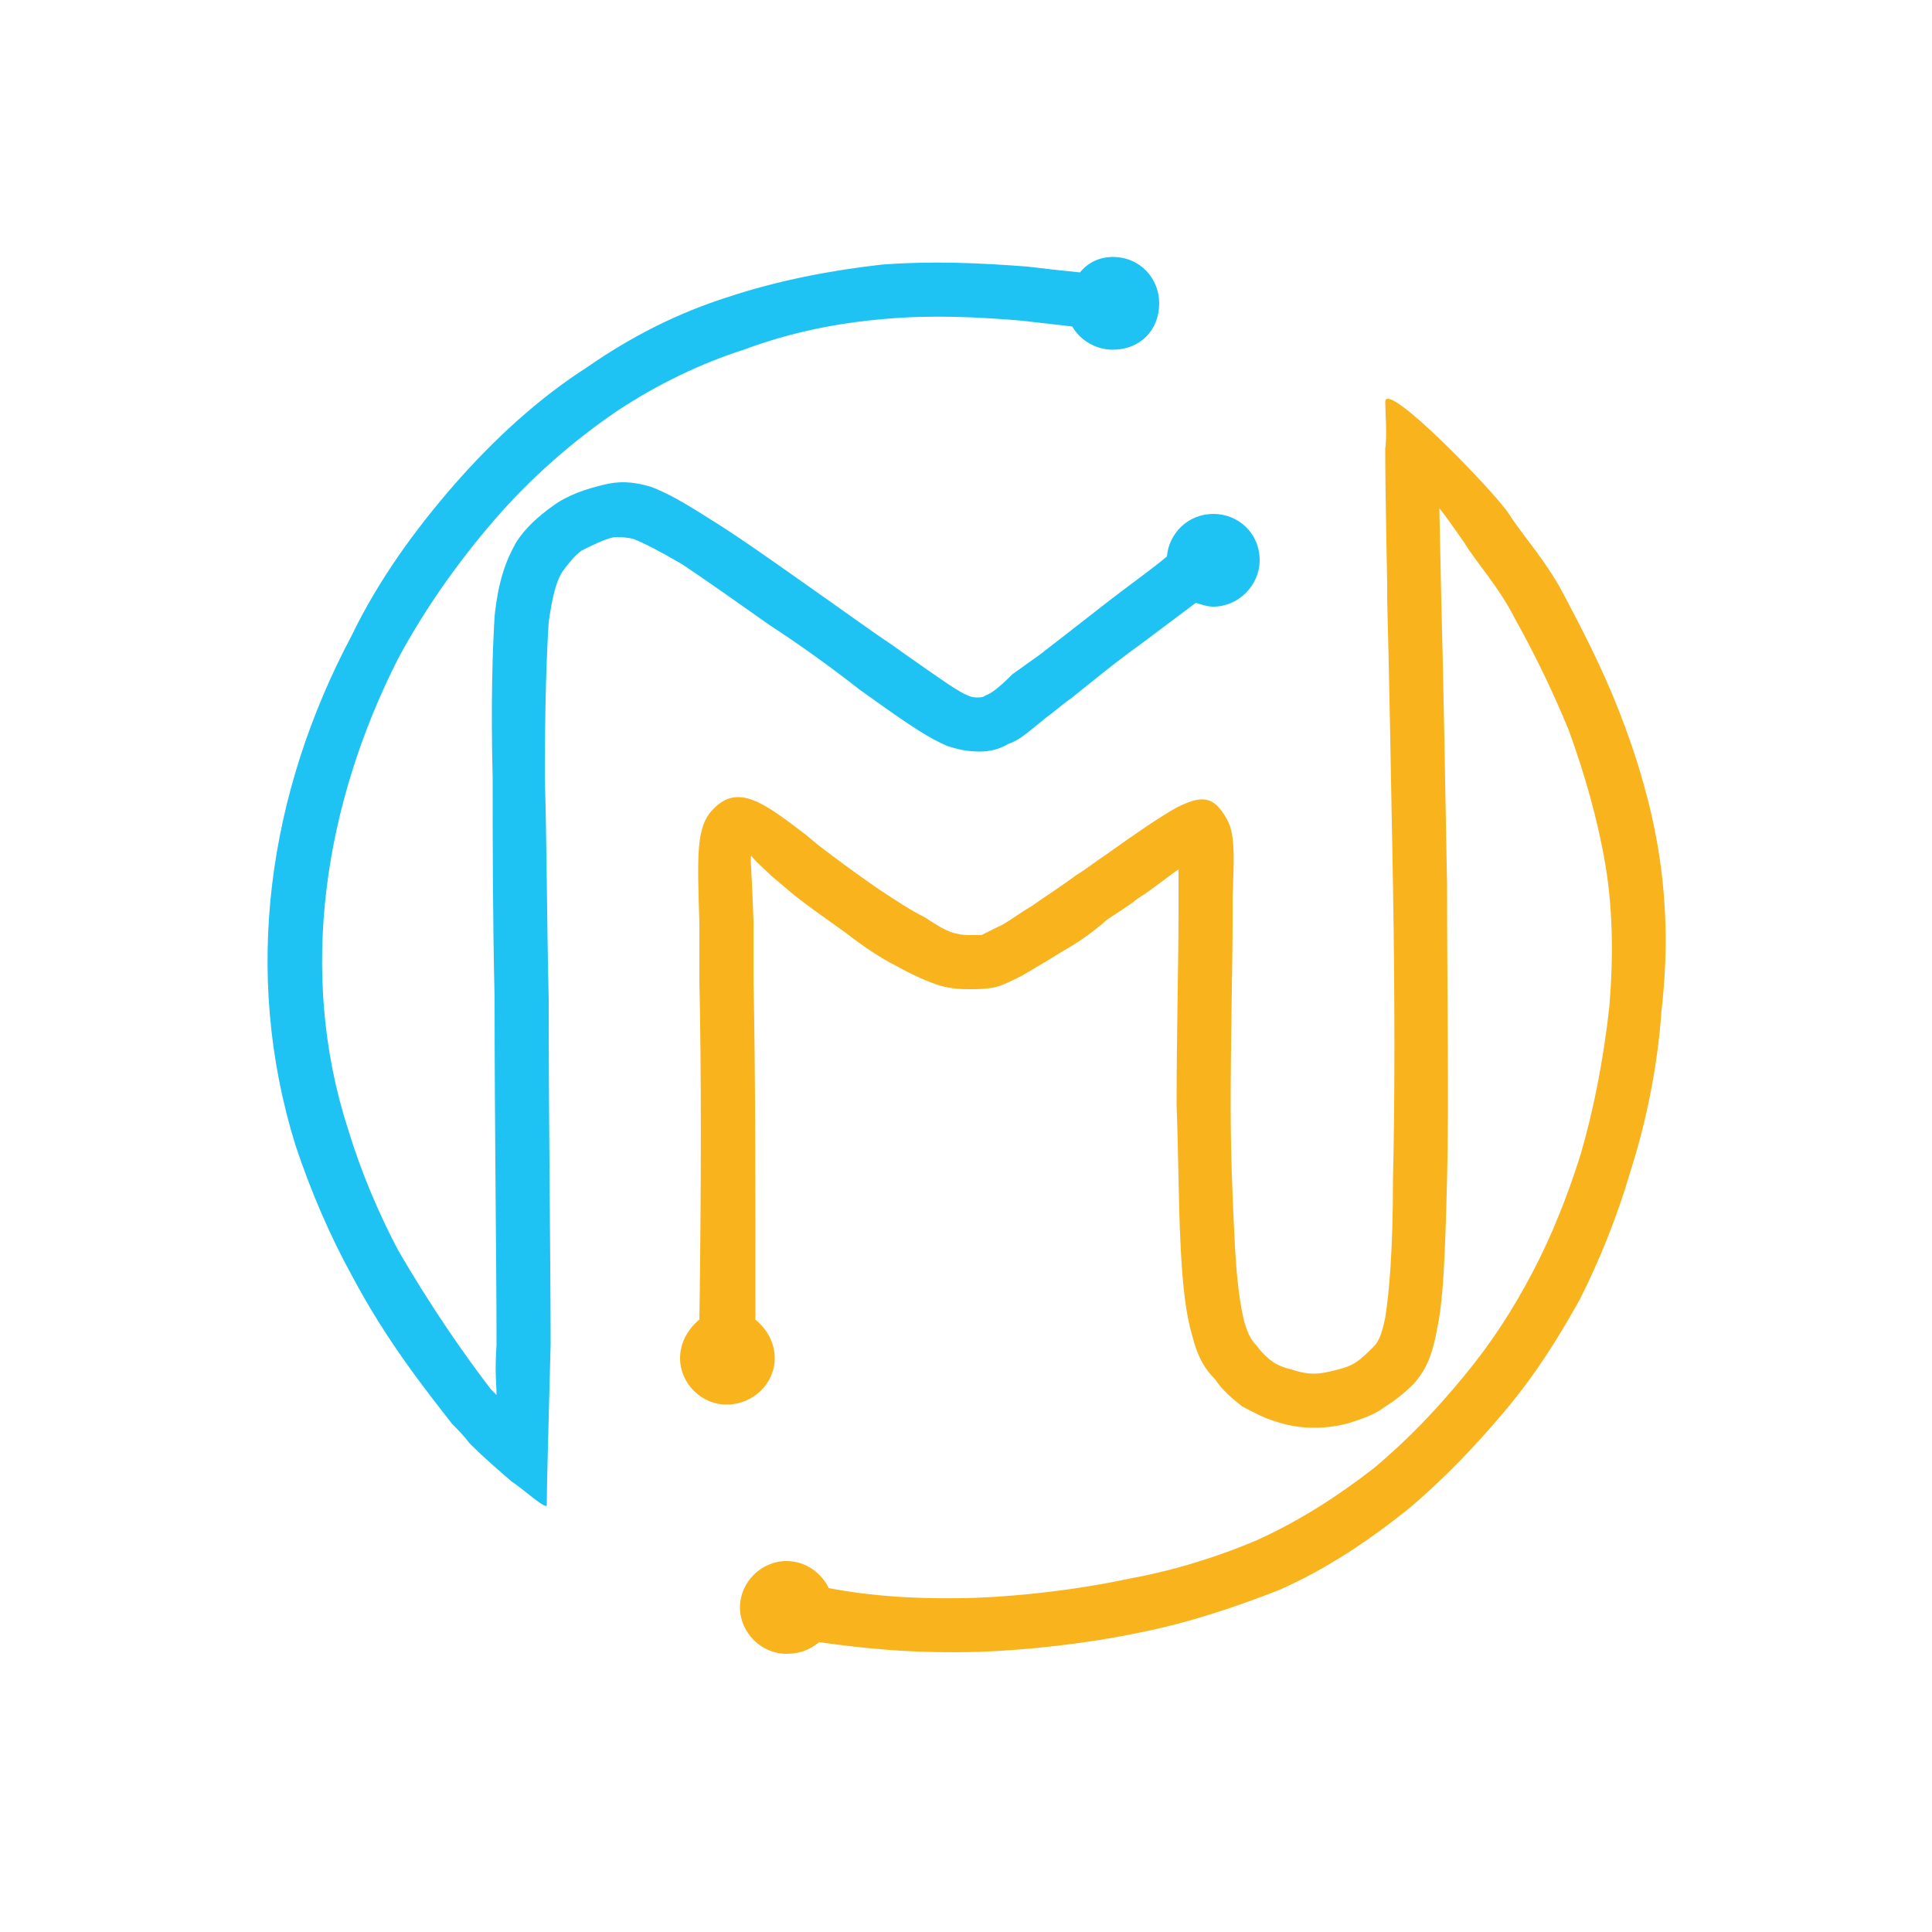
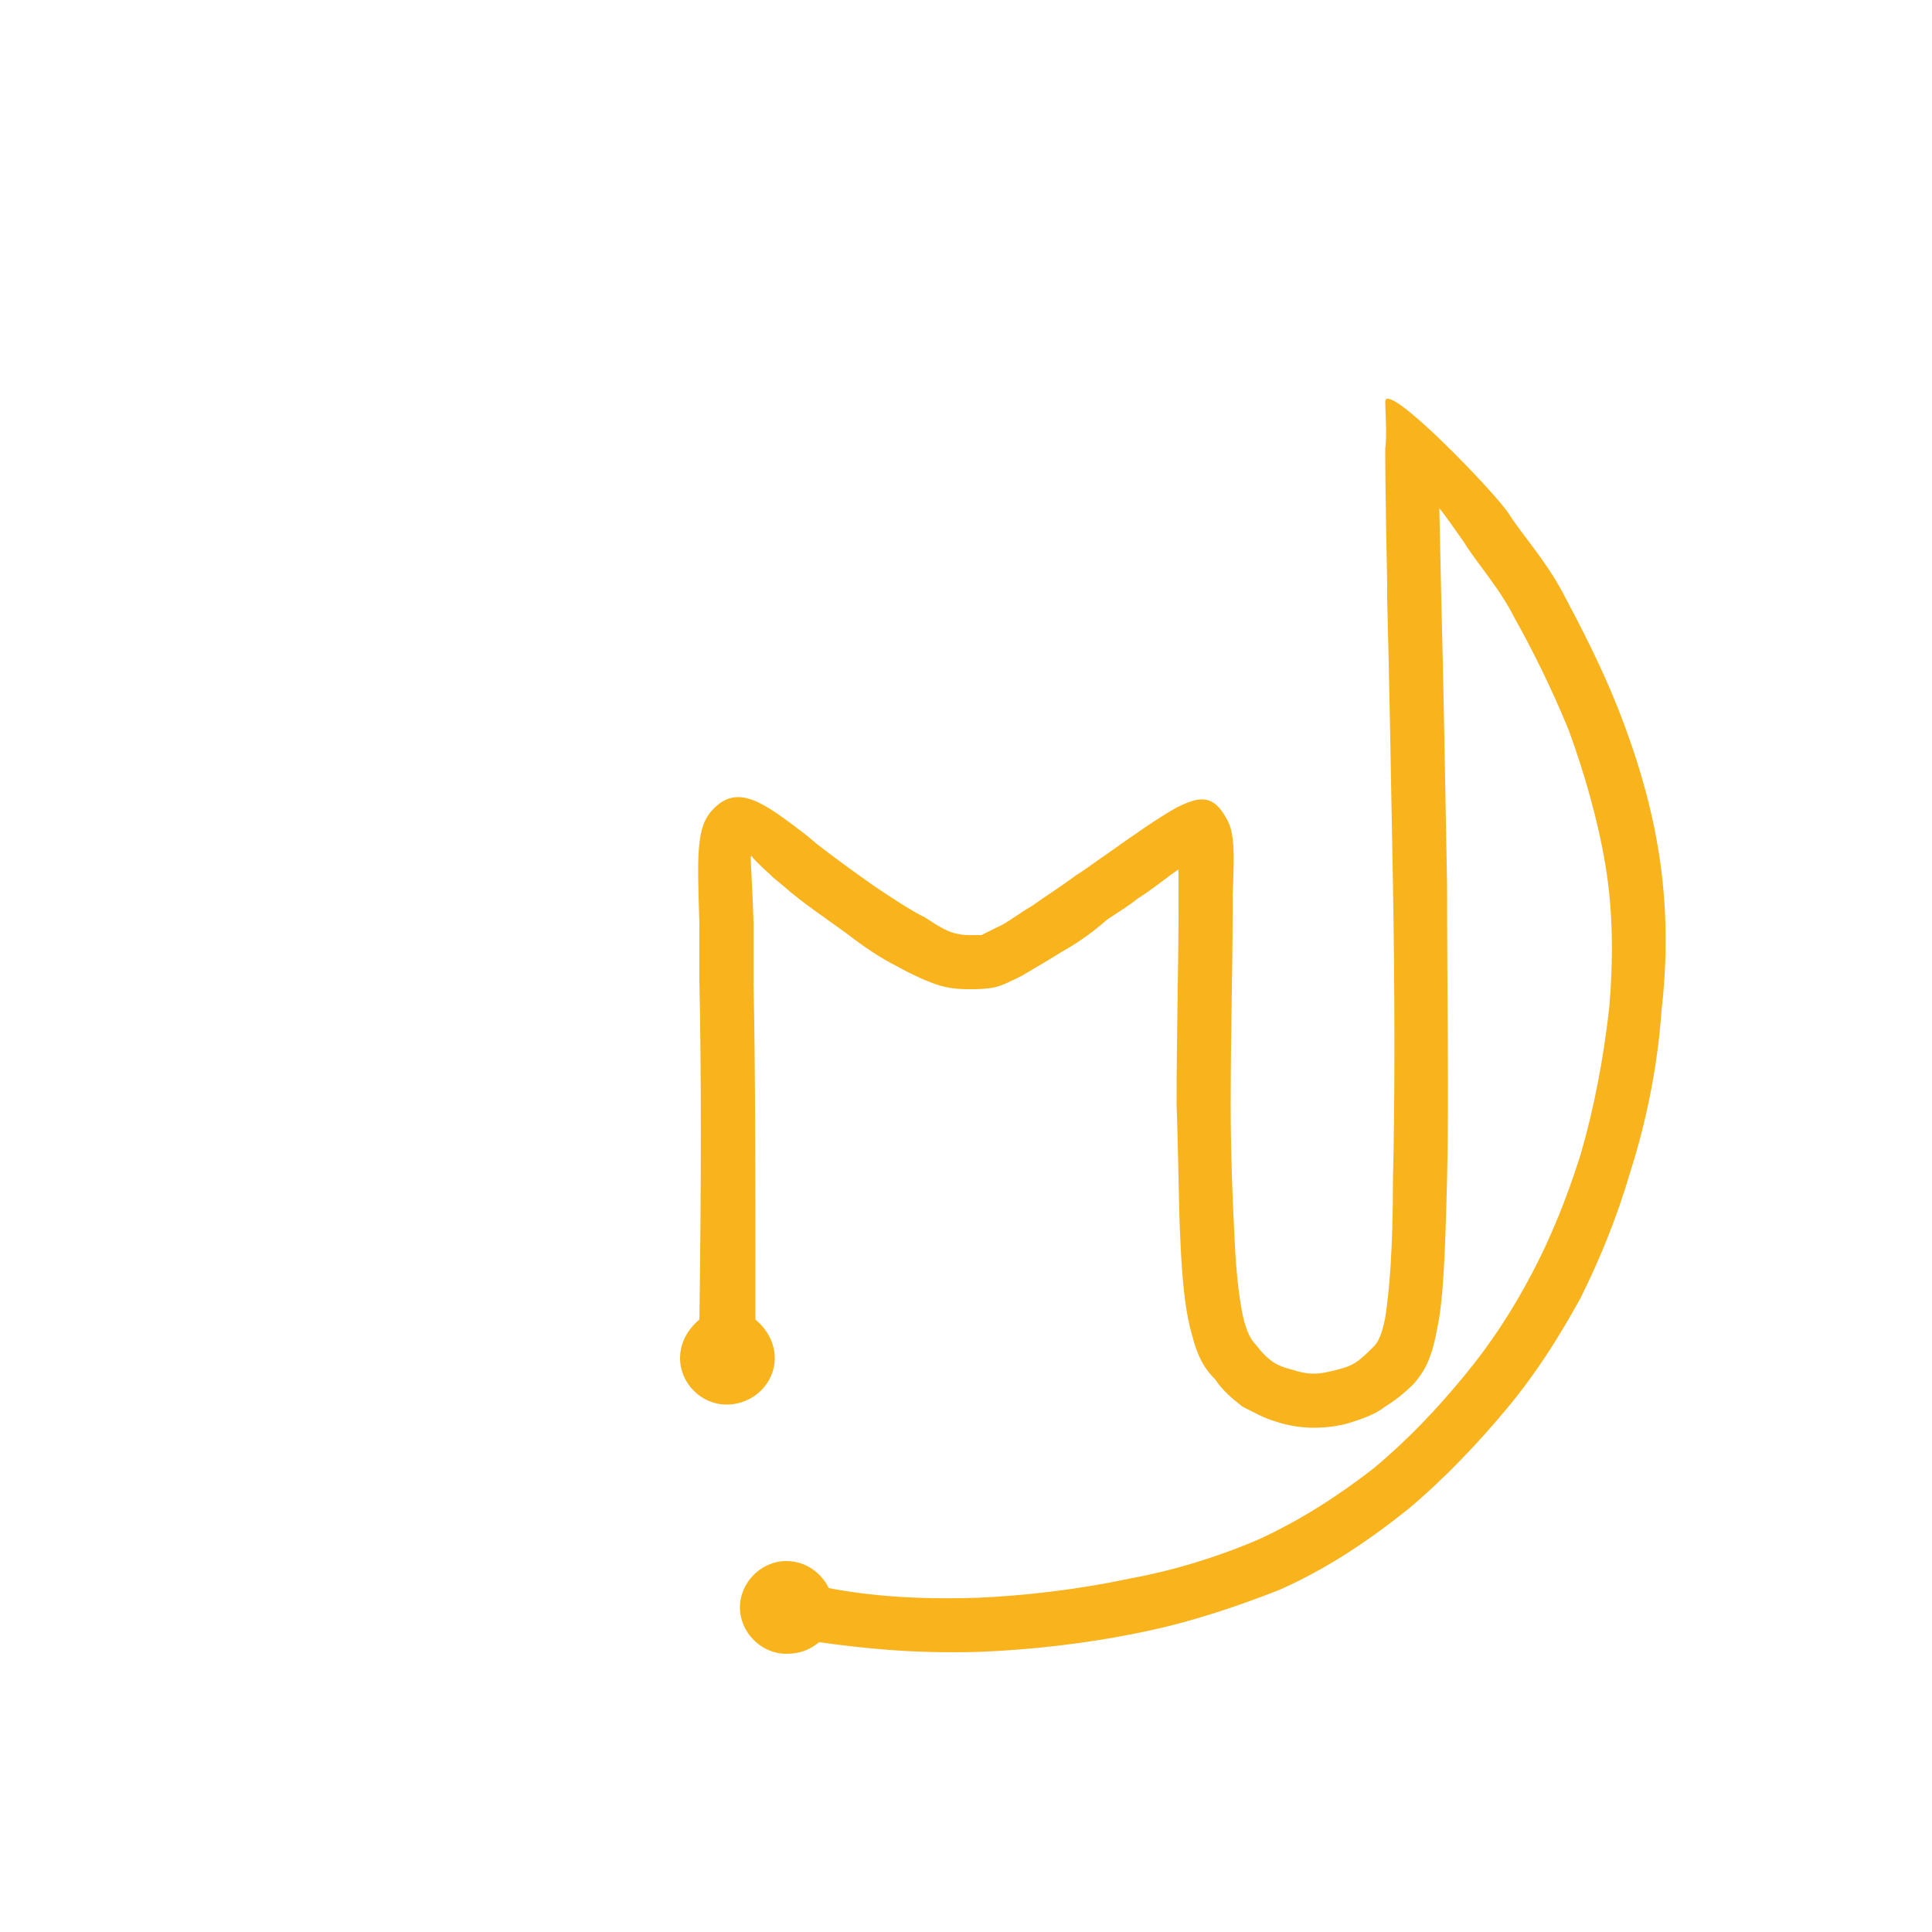
<svg xmlns="http://www.w3.org/2000/svg" width="96" height="96" viewBox="0 0 1000 1000" shape-rendering="geometricPrecision" text-rendering="geometricPrecision" image-rendering="optimizeQuality" fill-rule="evenodd" clip-rule="evenodd">
  <path d="M391 683c0-68 0-132-1-175v-31c-1-30-2-34-1-34 1 2 9 9 11 11l6 5c9 8 21 16 32 24 9 7 18 13 26 17 9 5 16 8 22 10 7 2 12 2 16 2s8 0 13-1c4-1 8-3 14-6 5-3 12-7 20-12 7-4 15-9 24-17 6-4 11-7 16-11 8-5 15-11 21-15v22c0 26-1 64-1 100 1 26 1 52 2 71 1 23 3 38 6 48 3 12 7 18 12 23 4 6 9 10 14 14 6 3 11 6 18 8 6 2 13 3 19 3 7 0 14-1 20-3s12-4 17-8c5-3 10-7 15-12 5-6 9-12 12-29 3-14 4-37 5-77 1-39 0-96 0-152-1-56-2-111-3-148l-1-47c4 5 8 11 13 18 6 10 18 23 26 39 9 16 19 36 28 58 8 22 15 46 19 70s4 49 2 73c-3 27-8 53-15 77-7 22-15 42-25 61s-21 36-35 53-29 33-47 48c-18 14-38 27-60 37-21 9-44 16-66 20-28 6-56 9-79 10-32 1-56-1-77-5-4-8-12-14-22-14-13 0-24 11-24 24s11 24 24 24c7 0 12-2 17-6 22 3 47 6 83 5 25-1 54-4 83-10 25-5 49-13 72-22 25-11 47-26 67-42 19-16 36-34 51-52s27-37 38-57c10-20 19-42 26-66 8-25 14-54 16-83 3-26 3-52-1-79s-12-53-21-76-20-44-29-61-21-30-28-41-64-70-64-58c0 4 1 18 0 24 0 6 0 21 1 70v8c1 37 2 93 3 148 1 57 1 113 0 152 0 38-2 59-4 72-2 10-4 13-6 15-3 3-6 6-9 8s-6 3-10 4-8 2-12 2-8-1-11-2c-4-1-7-2-10-4s-6-5-9-9c-2-2-4-5-6-12-2-8-4-21-5-43-1-19-2-44-2-69 0-36 1-73 1-98v-10c1-23 1-33-3-40-7-13-14-12-26-6-9 5-22 14-36 24-6 4-11 8-16 11-8 6-16 11-23 16-7 4-13 9-18 11l-8 4h-6c-2 0-4 0-8-1s-9-4-15-8c-8-4-17-10-26-16-10-7-21-15-30-22l-6-5c-21-16-35-27-48-13-9 9-8 25-7 59v30c1 43 1 107 0 175-6 5-10 12-10 20 0 13 11 24 24 24 14 0 25-11 25-24 0-8-4-15-10-20z" fill="#f8b31d" />
-   <path d="M285 696c0-42-1-112-1-179-1-43-1-83-2-114 0-40 1-65 2-81 2-14 4-21 7-26 3-4 6-8 10-11 6-3 12-6 17-7 3 0 6 0 10 1 5 2 13 6 25 13 12 8 29 20 46 32 14 9 32 22 46 33l7 5c21 15 29 20 38 24 6 2 11 3 17 3 5 0 10-1 15-4 6-2 10-6 20-14 3-2 6-5 13-10 10-8 22-18 36-28l28-21c3 1 6 2 9 2 13 0 24-11 24-24 0-14-11-24-24-24s-23 10-24 22c-7 6-17 13-30 23-14 11-27 21-36 28l-14 10c-7 7-11 10-14 11-1 1-3 1-4 1s-3 0-5-1c-5-2-12-7-32-21l-7-5c-12-8-27-19-47-33-17-12-34-24-47-32-14-9-23-14-31-17-10-3-17-3-25-1s-18 5-26 11c-7 5-14 11-19 19-5 9-9 19-11 38-1 17-2 43-1 84 0 31 0 71 1 114 0 67 1 137 1 179-1 16 0 19 0 26l-3-3c-13-17-30-41-48-72-10-19-19-40-26-63-26-81-12-168 26-243 14-26 31-50 50-72s41-41 63-56c21-14 44-25 66-32 24-9 49-14 74-16 23-2 47-1 70 1 9 1 17 2 26 3 4 7 12 12 21 12 14 0 24-10 24-24 0-13-10-24-24-24-7 0-13 3-17 8-10-1-19-2-27-3-26-2-50-3-76-1-26 3-53 8-80 17-25 8-49 20-72 36-25 16-48 37-69 61-20 23-39 49-53 78-43 81-57 174-29 264 8 24 18 47 29 67 18 34 38 59 52 77 3 3 6 6 9 10 8 8 14 13 22 20 5 3 18 15 18 12 0-10 1-44 2-83z" fill="#1fc3f3" />
</svg>